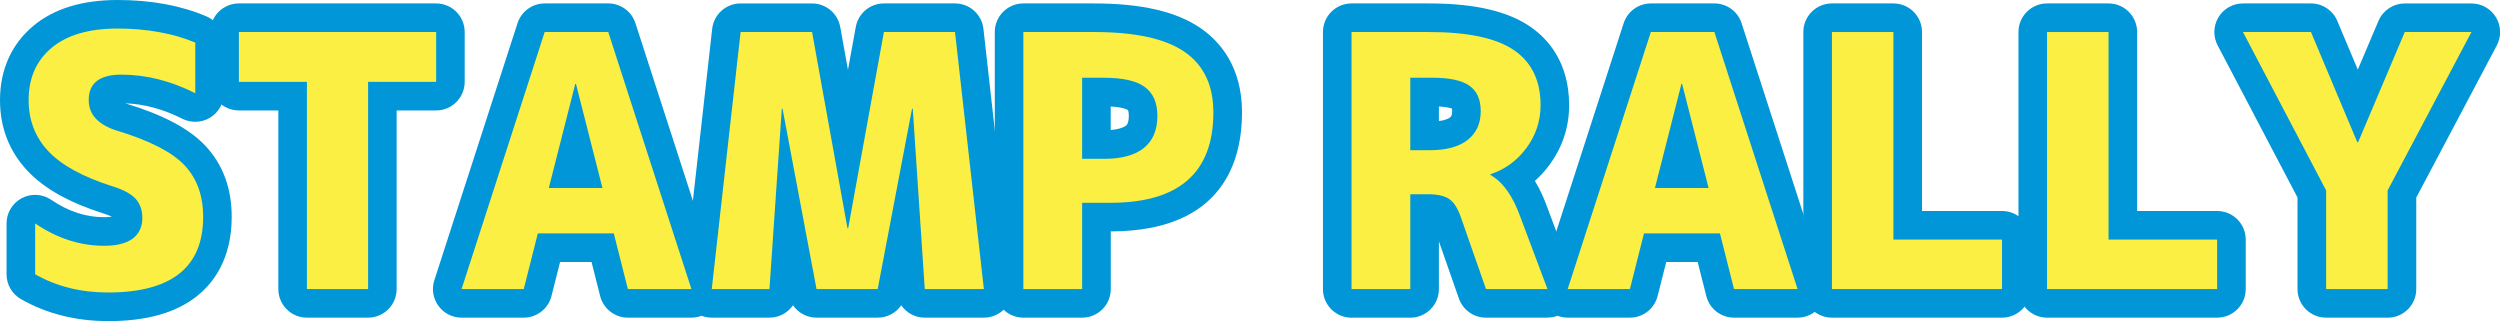
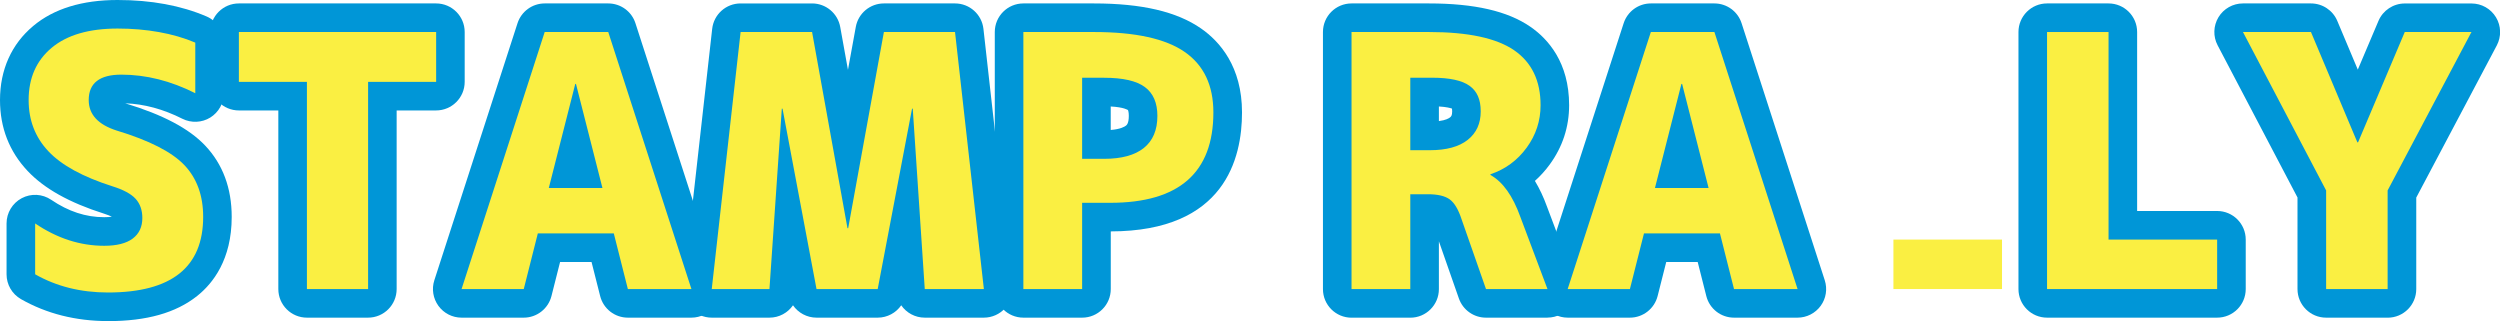
<svg xmlns="http://www.w3.org/2000/svg" id="_レイヤー_2" data-name="レイヤー 2" viewBox="0 0 568.39 73">
  <defs>
    <style>
      .cls-1 {
        fill: #0096d7;
      }

      .cls-2 {
        fill: #faef42;
      }
    </style>
  </defs>
  <g id="_レイヤー_1-2" data-name="レイヤー 1">
    <g>
      <g>
        <path class="cls-1" d="M24.55,73c-7.31,0-13.97-1.68-19.78-4.99-2.03-1.16-3.28-3.31-3.28-5.65v-11.56c0-2.41,1.33-4.61,3.45-5.74,2.12-1.13,4.7-.99,6.69.36,3.94,2.67,7.88,3.96,12.06,3.96.77,0,1.34-.05,1.74-.12-.38-.18-.96-.42-1.8-.69-7.89-2.51-13.56-5.68-17.36-9.71C2.11,34.44,0,29.03,0,22.75,0,15.86,2.62,10.02,7.57,5.89,12.24,1.98,18.69,0,26.73,0c7.62,0,14.42,1.25,20.21,3.73,2.39,1.02,3.95,3.37,3.95,5.98v11.48c0,2.26-1.17,4.35-3.09,5.54-1.92,1.18-4.32,1.28-6.34.27-4.34-2.19-8.7-3.37-12.99-3.51.02,0,.05.02.07.02,8.49,2.57,14.44,5.71,18.1,9.58,4.01,4.23,6.04,9.69,6.04,16.23,0,9.7-4.28,15.13-7.87,17.98-4.84,3.84-11.47,5.71-20.27,5.71ZM35.29,40.46c.12.12.24.25.36.38,2.1,2.32,3.21,5.32,3.21,8.7,0,3.16-1.03,5.99-2.94,8.18,3.35-2.09,3.77-5.31,3.77-8.41s-.81-5.53-2.48-7.29c-.38-.4-.98-.94-1.92-1.56ZM15.25,16.47c-1.55,1.58-2.25,3.56-2.25,6.28,0,2.93.86,5.21,2.72,7.18.17.19.37.38.6.59-2.28-2.94-2.65-6.07-2.65-7.77,0-2.15.48-4.35,1.58-6.28Z" />
        <path class="cls-1" d="M83.69,72.22h-13.91c-3.59,0-6.5-2.91-6.5-6.5V25.11h-8.97c-3.59,0-6.5-2.91-6.5-6.5V7.28c0-3.59,2.91-6.5,6.5-6.5h44.84c3.59,0,6.5,2.91,6.5,6.5v11.33c0,3.59-2.91,6.5-6.5,6.5h-8.97v40.61c0,3.59-2.91,6.5-6.5,6.5ZM76.28,59.22h.91V18.61c0-1.92.83-3.64,2.15-4.83h-5.2c1.32,1.19,2.15,2.91,2.15,4.83v40.61Z" />
        <path class="cls-1" d="M157.2,72.22h-14.45c-2.98,0-5.57-2.02-6.3-4.91l-1.96-7.75h-7.15l-1.96,7.75c-.73,2.88-3.33,4.91-6.3,4.91h-14.14c-2.08,0-4.03-.99-5.26-2.68-1.22-1.68-1.57-3.85-.93-5.82L117.66,5.28c.87-2.68,3.37-4.5,6.18-4.5h14.45c2.82,0,5.32,1.82,6.18,4.5l18.91,58.44c.64,1.98.3,4.14-.93,5.82-1.22,1.68-3.18,2.68-5.26,2.68ZM147.81,59.22h.46l-2.11-6.51,1.65,6.51ZM113.87,59.22h.15l.52-2.07-.67,2.07ZM141.89,47c1.45.56,2.67,1.63,3.41,3.03l-1.95-6.02c-.19.98-.61,1.92-1.25,2.73-.07.09-.14.17-.21.26ZM118.58,44.68l-1.42,4.38c.71-.91,1.65-1.61,2.72-2.04-.08-.09-.16-.18-.23-.28-.49-.62-.85-1.32-1.07-2.06Z" />
        <path class="cls-1" d="M223.69,72.22h-13.44c-2.21,0-4.18-1.11-5.35-2.81-1.18,1.71-3.16,2.81-5.35,2.81h-13.91c-2.19,0-4.17-1.1-5.35-2.81-1.18,1.7-3.14,2.81-5.35,2.81h-13.12c-1.85,0-3.61-.79-4.85-2.17s-1.82-3.22-1.61-5.06l6.56-58.44c.37-3.29,3.15-5.77,6.46-5.77h16.25c3.14,0,5.84,2.25,6.4,5.35l1.76,9.75,1.78-9.76c.56-3.09,3.25-5.34,6.39-5.34h16.17c3.31,0,6.09,2.49,6.46,5.77l6.56,58.44c.21,1.84-.38,3.68-1.61,5.06s-3,2.17-4.85,2.17ZM216.33,59.22h.09l-.21-1.88.12,1.88ZM191.03,59.22h3.14l.19-1.01c-.49.12-1.01.18-1.53.18h-.16c-.64,0-1.26-.09-1.85-.27l.21,1.1ZM207.36,18.2h.16c1.74,0,3.33.69,4.5,1.81l-.7-6.23h-4.94l-.85,4.69c.58-.17,1.2-.26,1.84-.26ZM174.19,13.78l-.67,5.99c1.14-.98,2.62-1.57,4.24-1.57h.16c.75,0,1.47.13,2.15.36l-.86-4.79h-5.01Z" />
        <path class="cls-1" d="M246.03,72.22h-13.36c-3.59,0-6.5-2.91-6.5-6.5V7.28c0-3.59,2.91-6.5,6.5-6.5h16.02c10.88,0,18.86,1.86,24.37,5.69,4.25,2.95,9.32,8.66,9.32,19.09s-3.88,27.01-29.84,27.05v13.11c0,3.59-2.91,6.5-6.5,6.5ZM239.17,59.22h.36v-13.11c0-2.01.91-3.81,2.35-5-1.43-1.19-2.35-2.99-2.35-5v-18.44c0-1.46.48-2.81,1.29-3.89h-1.65v45.44ZM252.53,24.21v5.34c2.21-.18,3.14-.73,3.47-.99.17-.14.64-.51.64-2.22,0-.84-.15-1.25-.2-1.32-.03-.02-.91-.65-3.91-.81Z" />
        <path class="cls-1" d="M351.81,72.22h-13.98c-2.76,0-5.22-1.75-6.14-4.35l-4.55-13.01v10.87c0,3.59-2.91,6.5-6.5,6.5h-13.36c-3.59,0-6.5-2.91-6.5-6.5V7.28c0-3.59,2.91-6.5,6.5-6.5h17.58c10.35,0,17.89,1.73,23.06,5.29,4.03,2.77,8.83,8.12,8.83,17.85,0,4.93-1.48,9.47-4.41,13.48-1.01,1.39-2.14,2.63-3.37,3.73,1.05,1.74,1.98,3.71,2.78,5.93l6.16,16.36c.75,2,.47,4.23-.74,5.99s-3.21,2.8-5.34,2.8ZM313.78,59.22h.36v-15.06c0-2.01.91-3.81,2.35-5-1.43-1.19-2.35-2.99-2.35-5v-16.48c0-1.46.48-2.81,1.29-3.89h-1.65v45.44ZM340.5,16.74c1.48,1.94,2.66,4.7,2.66,8.59,0,.83-.06,1.64-.17,2.43.52-1.19.77-2.45.77-3.83,0-4.38-1.71-6.12-3.2-7.15-.02-.01-.03-.02-.05-.03ZM327.14,24.21v3.32c1.56-.2,2.26-.62,2.52-.83.24-.19.5-.39.5-1.38,0-.29-.02-.5-.04-.63-.36-.13-1.24-.38-2.97-.48Z" />
        <path class="cls-1" d="M408.69,72.22h-14.45c-2.98,0-5.57-2.02-6.3-4.91l-1.96-7.75h-7.15l-1.96,7.75c-.73,2.88-3.33,4.91-6.3,4.91h-14.14c-2.08,0-4.03-.99-5.26-2.68-1.22-1.68-1.57-3.85-.93-5.82l18.91-58.44c.87-2.68,3.37-4.5,6.18-4.5h14.45c2.82,0,5.32,1.82,6.18,4.5l18.91,58.44c.64,1.98.3,4.14-.93,5.82-1.22,1.68-3.18,2.68-5.26,2.68ZM399.29,59.22h.46l-2.11-6.51,1.65,6.51ZM365.36,59.22h.15l.52-2.07-.67,2.07ZM393.37,47c1.45.56,2.67,1.63,3.41,3.03l-1.95-6.02c-.19.98-.61,1.92-1.25,2.73-.07.09-.14.17-.21.26ZM370.06,44.68l-1.42,4.38c.71-.91,1.65-1.61,2.72-2.04-.08-.09-.16-.18-.23-.28-.49-.62-.85-1.32-1.07-2.06Z" />
-         <path class="cls-1" d="M455.17,72.22h-38.67c-3.59,0-6.5-2.91-6.5-6.5V7.28c0-3.59,2.91-6.5,6.5-6.5h13.98c3.59,0,6.5,2.91,6.5,6.5v40.69h18.19c3.59,0,6.5,2.91,6.5,6.5v11.25c0,3.59-2.91,6.5-6.5,6.5ZM423,59.22h3.05c-1.27-1.19-2.06-2.88-2.06-4.75V13.78h-.98v45.44Z" />
        <path class="cls-1" d="M504.08,72.22h-38.67c-3.59,0-6.5-2.91-6.5-6.5V7.28c0-3.59,2.91-6.5,6.5-6.5h13.98c3.59,0,6.5,2.91,6.5,6.5v40.69h18.19c3.59,0,6.5,2.91,6.5,6.5v11.25c0,3.59-2.91,6.5-6.5,6.5ZM471.91,59.22h3.05c-1.27-1.19-2.06-2.88-2.06-4.75V13.78h-.98v45.44Z" />
        <path class="cls-1" d="M542.83,72.22h-13.98c-3.59,0-6.5-2.91-6.5-6.5v-20.82l-18.16-34.6c-1.06-2.01-.98-4.44.19-6.38,1.18-1.95,3.29-3.14,5.56-3.14h15.47c2.62,0,4.98,1.57,5.99,3.98l4.66,11.07,4.7-11.08c1.02-2.4,3.38-3.96,5.99-3.96h15.16c2.28,0,4.39,1.19,5.57,3.15,1.18,1.95,1.24,4.38.18,6.39l-18.31,34.59v20.81c0,3.59-2.91,6.5-6.5,6.5ZM535.34,59.22h.98v-15.92c0-1.06.26-2.1.76-3.04l.88-1.67c-.59.18-1.22.27-1.86.27h-.16c-.81,0-1.59-.15-2.32-.43l.97,1.85c.49.93.74,1.97.74,3.02v15.92ZM520.69,13.78l2,3.81-1.6-3.81h-.4ZM551.04,13.78l-.23.53.28-.53h-.06Z" />
      </g>
      <g>
        <path class="cls-2" d="M44.39,21.19c-5.57-2.81-11.17-4.22-16.8-4.22-4.95,0-7.42,1.93-7.42,5.78,0,3.28,2.14,5.6,6.41,6.95,7.4,2.24,12.51,4.86,15.35,7.85,2.84,3,4.26,6.91,4.26,11.76,0,11.46-7.21,17.19-21.64,17.19-6.2,0-11.72-1.38-16.56-4.14v-11.56c5,3.39,10.23,5.08,15.7,5.08,2.86,0,5.03-.55,6.48-1.64,1.46-1.09,2.19-2.66,2.19-4.69,0-1.77-.51-3.22-1.52-4.34-1.02-1.12-2.77-2.07-5.27-2.85-6.72-2.14-11.58-4.79-14.57-7.97-3-3.18-4.49-7.06-4.49-11.64,0-5,1.74-8.96,5.23-11.88,3.49-2.92,8.49-4.38,15-4.38s12.66,1.07,17.66,3.2v11.48Z" />
        <path class="cls-2" d="M99.16,7.28v11.33h-15.47v47.11h-13.91V18.61h-15.47V7.28h44.84Z" />
        <path class="cls-2" d="M104.94,65.72L123.84,7.28h14.45l18.91,58.44h-14.45l-3.2-12.66h-17.27l-3.2,12.66h-14.14ZM124.78,42.75h12.19l-6.02-23.67h-.16l-6.02,23.67Z" />
        <path class="cls-2" d="M207.52,24.7h-.16l-7.81,41.02h-13.91l-7.73-41.02h-.16l-2.81,41.02h-13.12l6.56-58.44h16.25l8.05,44.61h.16l8.12-44.61h16.17l6.56,58.44h-13.44l-2.73-41.02Z" />
        <path class="cls-2" d="M246.03,46.11v19.61h-13.36V7.28h16.02c9.43,0,16.31,1.51,20.66,4.53,4.35,3.02,6.52,7.6,6.52,13.75,0,13.7-7.81,20.55-23.44,20.55h-6.41ZM246.03,36.11h5c3.96,0,6.97-.82,9.02-2.46,2.06-1.64,3.09-4.08,3.09-7.3,0-2.97-.95-5.16-2.85-6.56-1.9-1.41-4.99-2.11-9.26-2.11h-5v18.44Z" />
        <path class="cls-2" d="M320.64,44.16v21.56h-13.36V7.28h17.58c8.91,0,15.36,1.38,19.38,4.14,4.01,2.76,6.02,6.93,6.02,12.5,0,3.54-1.05,6.76-3.16,9.65s-4.86,4.91-8.24,6.05v.16c2.81,1.56,5.08,4.74,6.8,9.53l6.17,16.41h-13.98l-5.55-15.86c-.73-2.24-1.63-3.75-2.7-4.53-1.07-.78-2.72-1.17-4.96-1.17h-3.98ZM325.64,17.67h-5v16.48h4.45c3.75,0,6.61-.78,8.59-2.34,1.98-1.56,2.97-3.72,2.97-6.48s-.85-4.6-2.54-5.82c-1.69-1.22-4.52-1.84-8.48-1.84Z" />
        <path class="cls-2" d="M356.42,65.72l18.91-58.44h14.45l18.91,58.44h-14.45l-3.2-12.66h-17.27l-3.2,12.66h-14.14ZM376.27,42.75h12.19l-6.02-23.67h-.16l-6.02,23.67Z" />
-         <path class="cls-2" d="M430.48,7.28v47.19h24.69v11.25h-38.67V7.28h13.98Z" />
+         <path class="cls-2" d="M430.48,7.28v47.19h24.69v11.25h-38.67h13.98Z" />
        <path class="cls-2" d="M479.39,7.28v47.19h24.69v11.25h-38.67V7.28h13.98Z" />
        <path class="cls-2" d="M525.41,7.28l10.55,25.08h.16l10.62-25.08h15.16l-19.06,36.02v22.42h-13.98v-22.42l-18.91-36.02h15.47Z" />
      </g>
    </g>
  </g>
</svg>